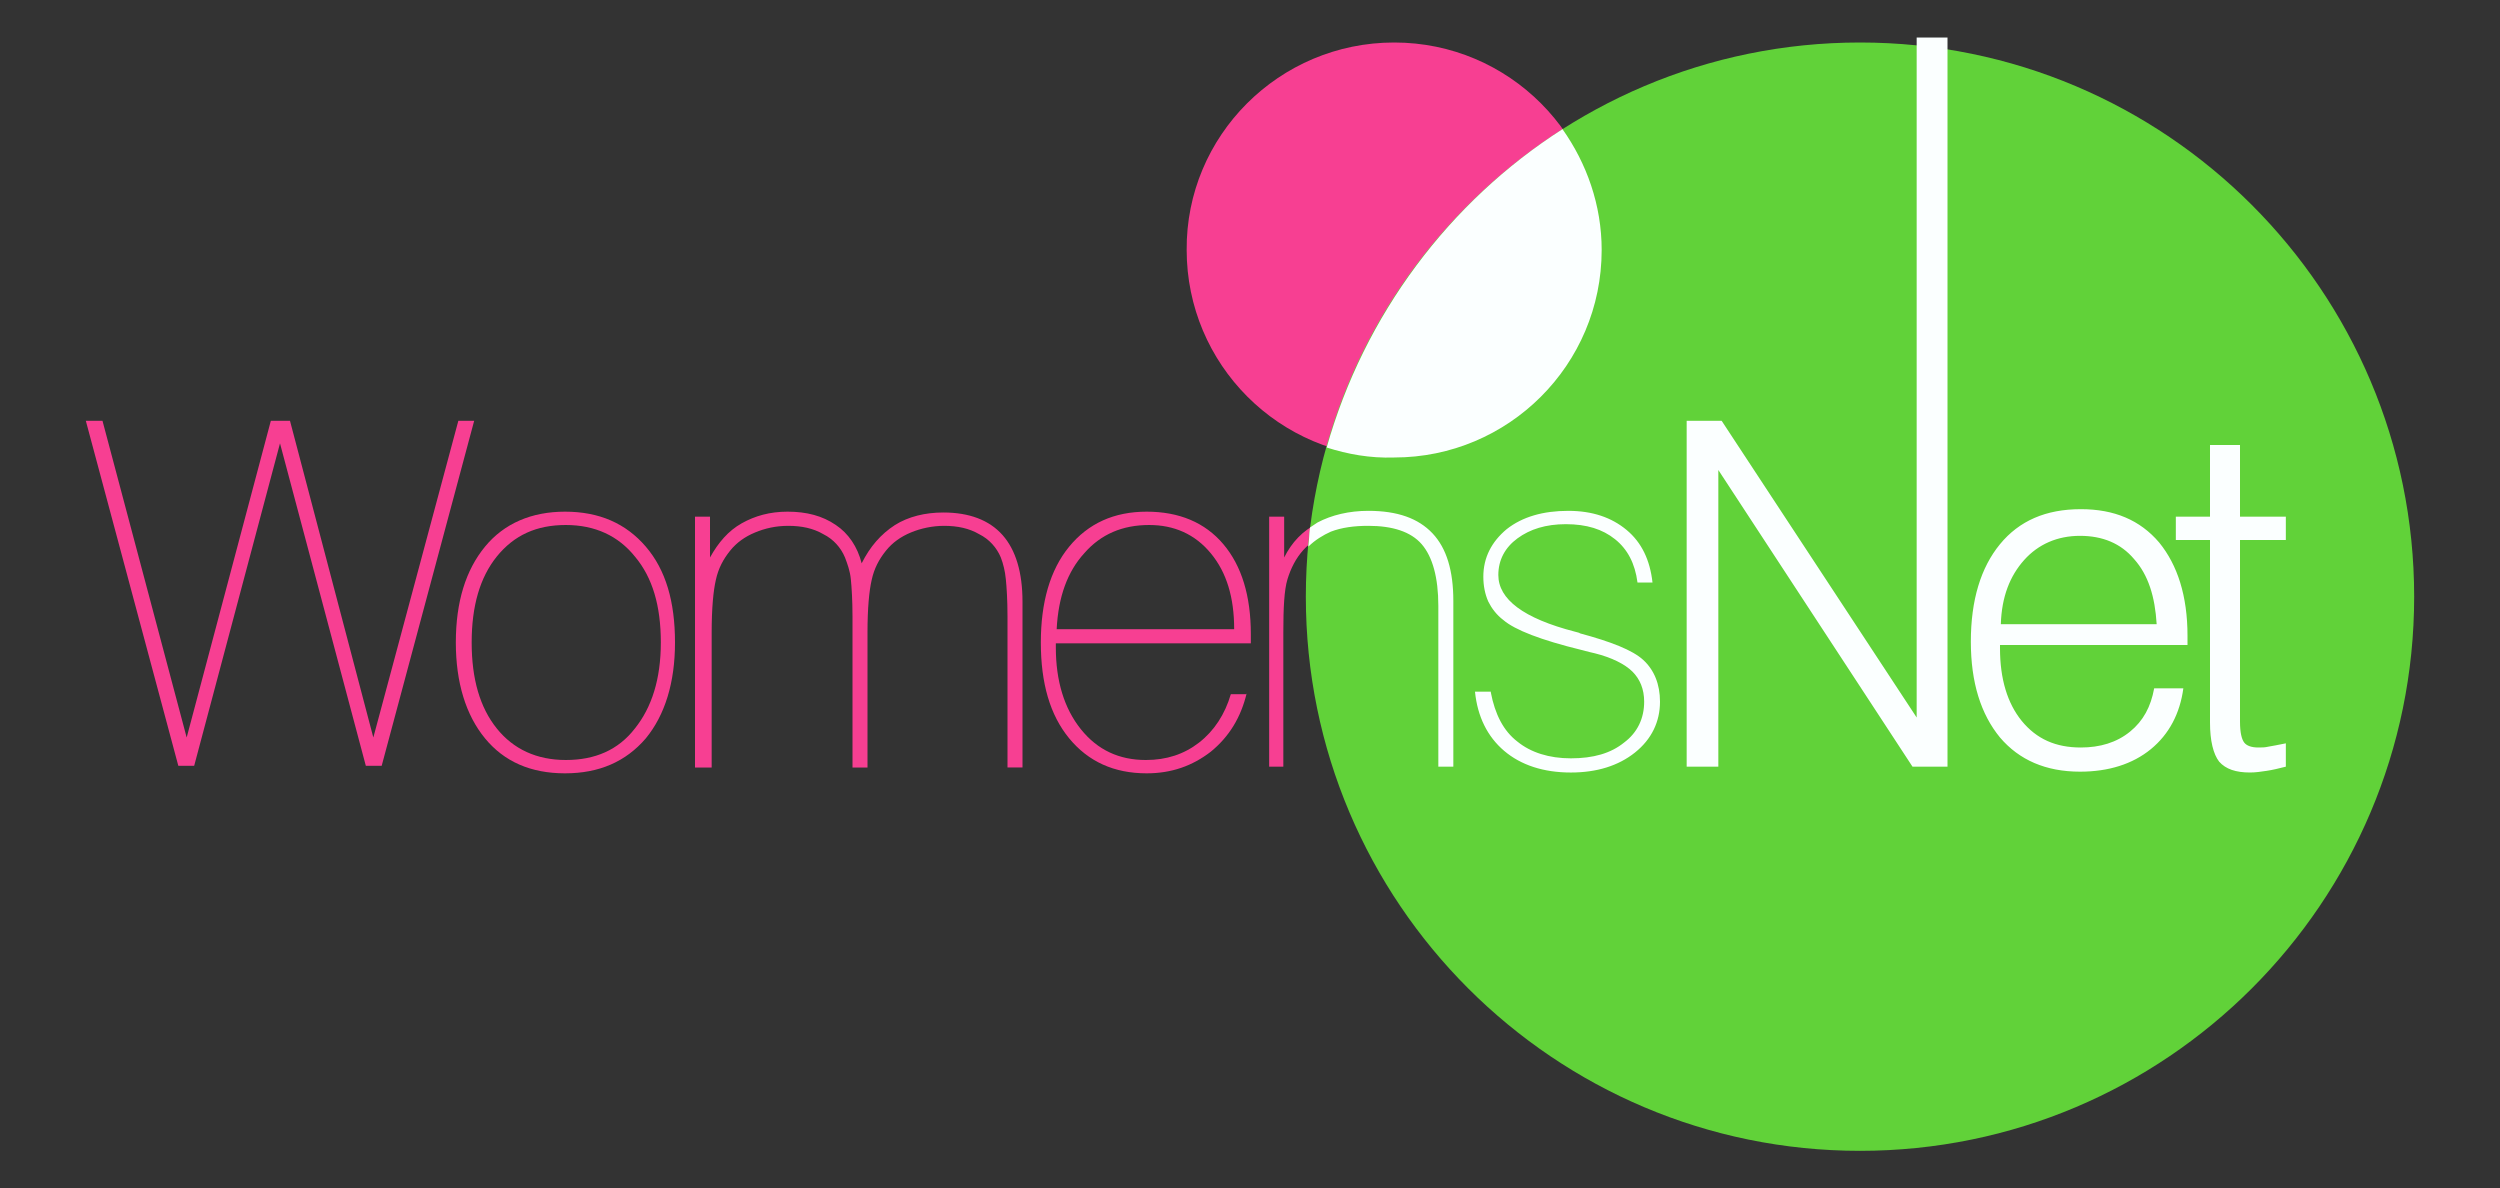
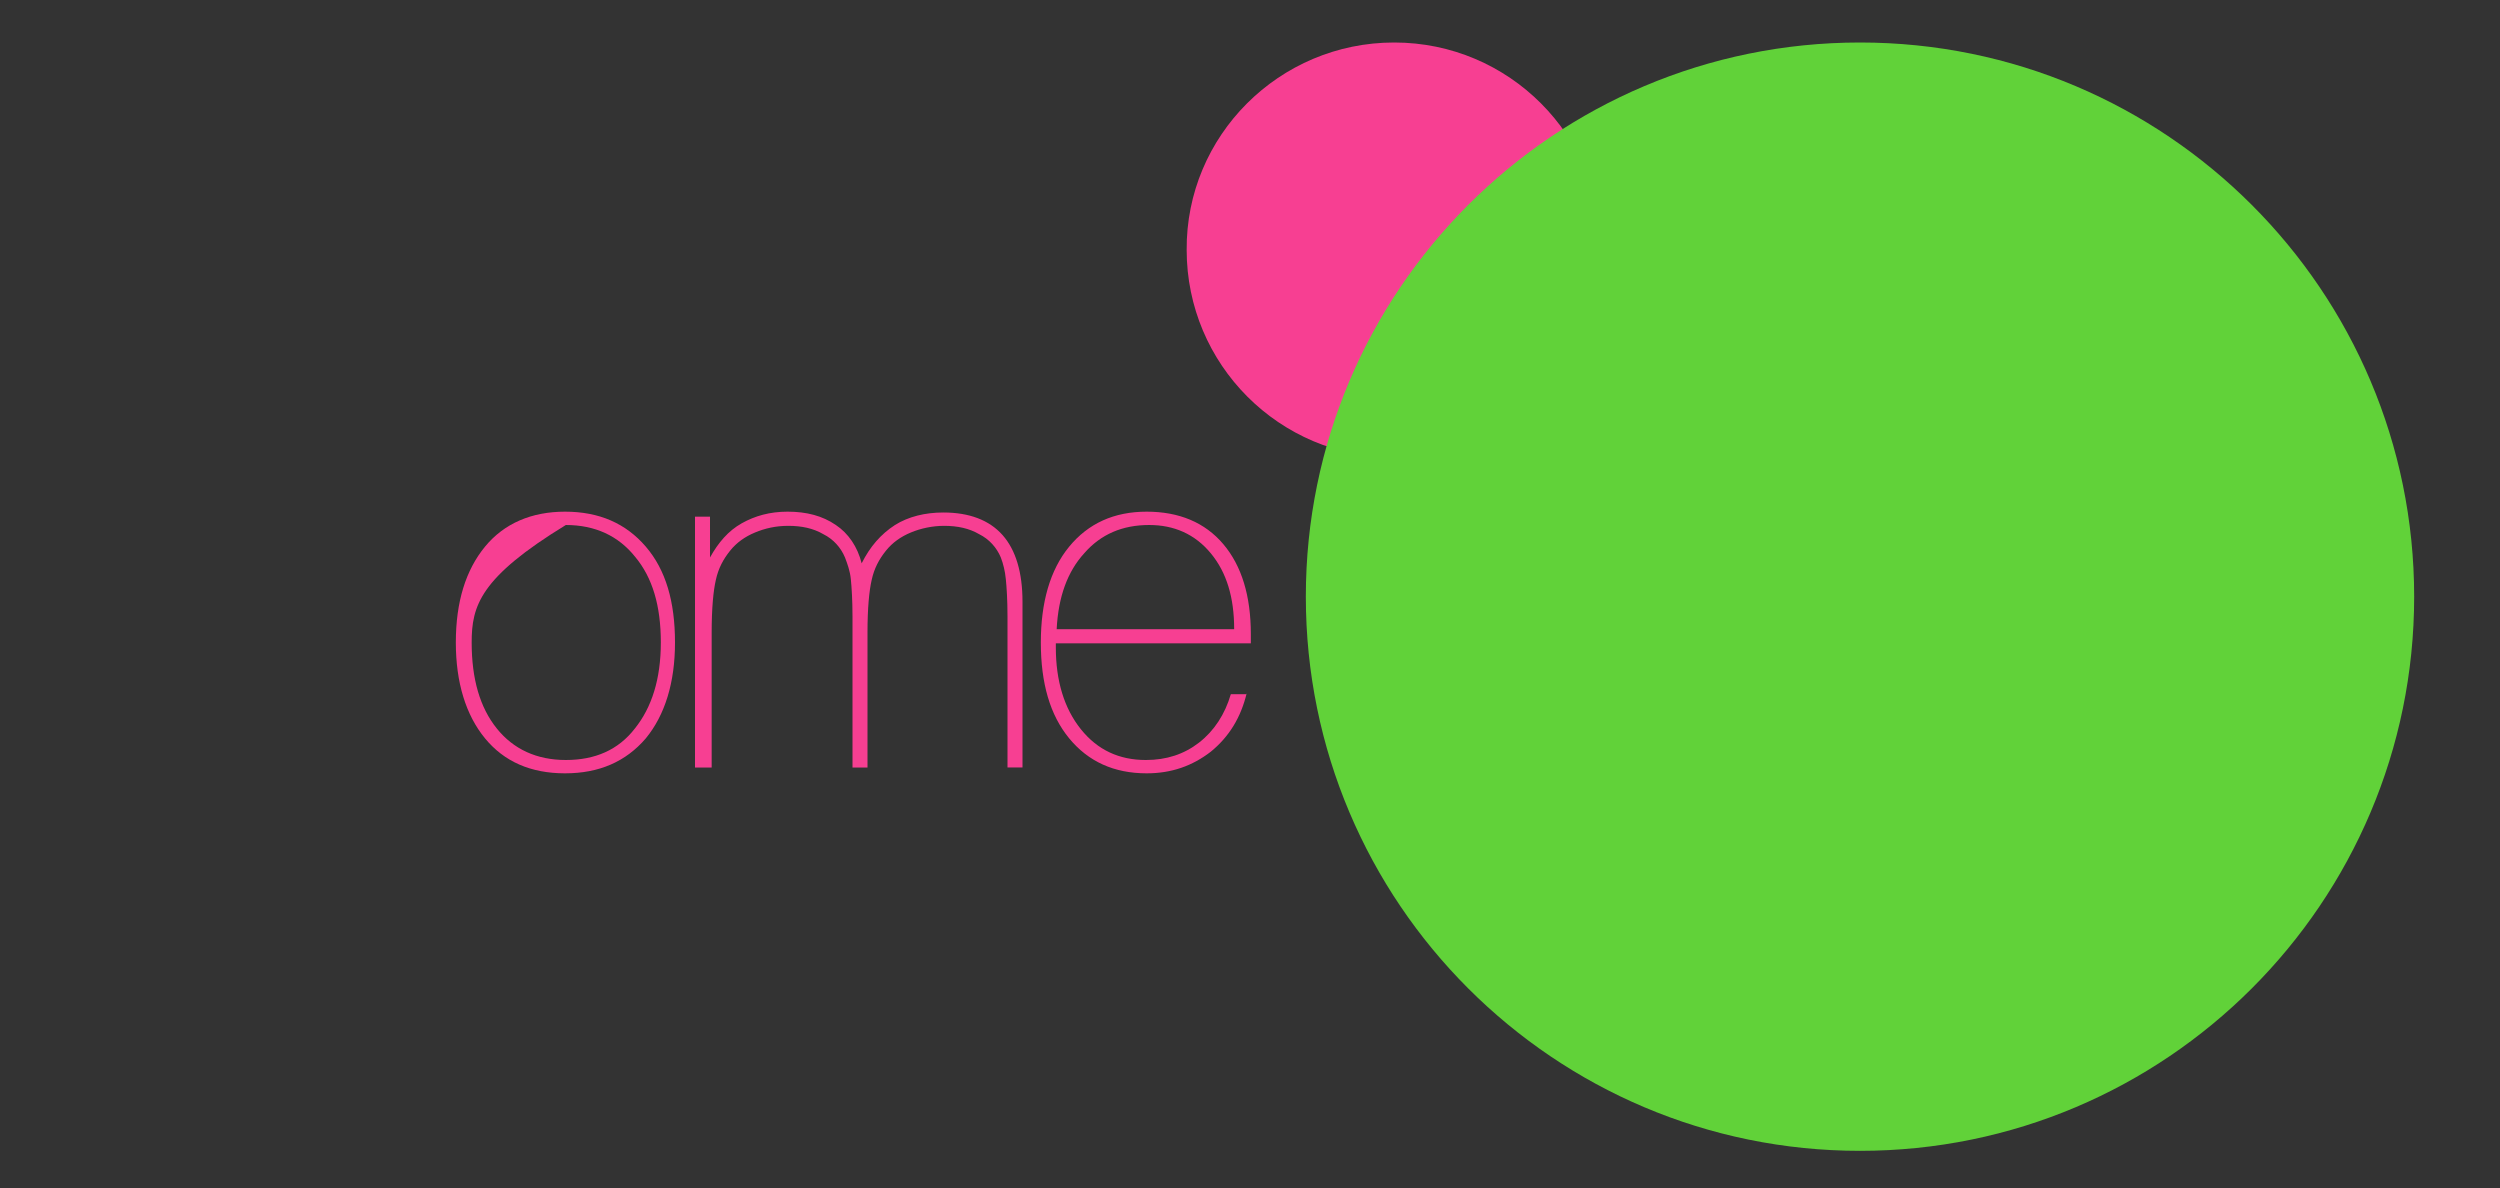
<svg xmlns="http://www.w3.org/2000/svg" id="Layer_1" x="0px" y="0px" viewBox="0 0 300 142.6" style="enable-background:new 0 0 300 142.6;" xml:space="preserve">
  <rect x="0" y="0" width="300" height="142.6" fill="#333333" stroke="none" />
  <style type="text/css">	.st0{fill-rule:evenodd;clip-rule:evenodd;fill:#F73F92;}	.st1{fill:#F73F92;}	.st2{fill-rule:evenodd;clip-rule:evenodd;fill:#61D239;}	.st3{fill-rule:evenodd;clip-rule:evenodd;fill:#FBFFFF;}</style>
  <g>
    <path class="st0" d="M167.3,5.1c13.8,0,24.9,11.2,24.9,24.9c0,13.8-11.2,24.9-24.9,24.9c-13.8,0-24.9-11.2-24.9-24.9  C142.3,16.3,153.5,5.1,167.3,5.1L167.3,5.1z" />
-     <polygon class="st1" points="21.4,91.9 10.3,50.5 12.3,50.5 22.4,88.5 32.5,50.5 34.8,50.5 44.8,88.5 55,50.5 56.9,50.5 45.8,91.9   43.9,91.9 33.6,53.2 23.3,91.9 21.4,91.9  " />
-     <path class="st1" d="M56.6,77.1c0,4.4,1,7.8,3,10.3c2,2.5,4.8,3.8,8.3,3.8c3.5,0,6.3-1.2,8.3-3.8c2-2.5,3.1-5.9,3.1-10.3  c0-4.4-1-7.8-3.1-10.3c-2-2.5-4.8-3.8-8.3-3.8c-3.5,0-6.2,1.2-8.3,3.8C57.6,69.3,56.6,72.7,56.6,77.1L56.6,77.1z M54.7,77.1  c0-4.9,1.2-8.7,3.5-11.5c2.3-2.8,5.6-4.2,9.6-4.2c4.1,0,7.3,1.4,9.7,4.2c2.4,2.8,3.5,6.6,3.5,11.5c0,4.8-1.2,8.7-3.5,11.5  c-2.4,2.8-5.6,4.2-9.7,4.2c-4.1,0-7.3-1.4-9.6-4.2C55.9,85.8,54.7,81.9,54.7,77.1L54.7,77.1z" />
+     <path class="st1" d="M56.6,77.1c0,4.4,1,7.8,3,10.3c2,2.5,4.8,3.8,8.3,3.8c3.5,0,6.3-1.2,8.3-3.8c2-2.5,3.1-5.9,3.1-10.3  c0-4.4-1-7.8-3.1-10.3c-2-2.5-4.8-3.8-8.3-3.8C57.6,69.3,56.6,72.7,56.6,77.1L56.6,77.1z M54.7,77.1  c0-4.9,1.2-8.7,3.5-11.5c2.3-2.8,5.6-4.2,9.6-4.2c4.1,0,7.3,1.4,9.7,4.2c2.4,2.8,3.5,6.6,3.5,11.5c0,4.8-1.2,8.7-3.5,11.5  c-2.4,2.8-5.6,4.2-9.7,4.2c-4.1,0-7.3-1.4-9.6-4.2C55.9,85.8,54.7,81.9,54.7,77.1L54.7,77.1z" />
    <path class="st1" d="M83.4,91.9V62h1.8v4.9c1-1.8,2.2-3.2,3.8-4.1c1.6-0.9,3.4-1.4,5.5-1.4c2.3,0,4.2,0.5,5.8,1.6  c1.5,1,2.6,2.6,3.1,4.6c1-2,2.3-3.5,4-4.6c1.6-1,3.6-1.5,5.8-1.5c3.1,0,5.5,0.9,7.1,2.7c1.6,1.8,2.4,4.5,2.4,8v19.9h-1.8V74  c0-2-0.1-3.5-0.2-4.5c-0.1-1-0.3-1.8-0.6-2.6c-0.5-1.2-1.4-2.2-2.6-2.8c-1.2-0.7-2.6-1-4.2-1c-1.4,0-2.8,0.3-4,0.8  c-1.2,0.5-2.2,1.2-3,2.2c-0.8,1-1.4,2.1-1.7,3.5c-0.3,1.3-0.5,3.4-0.5,6.3v1.8v14.4h-1.8V74c0-2-0.1-3.5-0.2-4.5  c-0.1-1-0.4-1.8-0.7-2.6c-0.5-1.2-1.4-2.2-2.6-2.8c-1.2-0.7-2.6-1-4.2-1c-1.5,0-2.8,0.3-4,0.8c-1.2,0.5-2.2,1.2-3,2.2  c-0.8,1-1.4,2.1-1.7,3.5c-0.3,1.3-0.5,3.4-0.5,6.3v1.8v14.4H83.4L83.4,91.9z" />
    <path class="st1" d="M126.8,75.5h21.3c0-3.8-0.9-6.8-2.8-9.1c-1.9-2.3-4.4-3.4-7.4-3.4c-3.2,0-5.8,1.1-7.8,3.4  C128.1,68.6,127,71.6,126.8,75.5L126.8,75.5z M149.6,83.2c-0.7,2.9-2.1,5.2-4.3,7c-2.2,1.7-4.7,2.6-7.7,2.6c-3.9,0-7-1.4-9.3-4.2  c-2.3-2.8-3.4-6.6-3.4-11.5c0-4.8,1.1-8.7,3.4-11.5c2.3-2.8,5.4-4.2,9.3-4.2c3.9,0,7,1.3,9.2,3.9c2.2,2.6,3.3,6.2,3.3,10.8v1.1  h-23.4v0.5c0,4,1,7.3,3,9.8c2,2.5,4.6,3.7,7.8,3.7c2.5,0,4.6-0.7,6.4-2.1c1.8-1.4,3.1-3.4,3.8-5.8H149.6L149.6,83.2z" />
-     <path class="st1" d="M152.3,91.9V62h1.8v4.9c0.9-1.8,2.2-3.2,4-4.1c1.7-0.9,3.8-1.4,6.1-1.4c3.5,0,6,0.9,7.7,2.7  c1.7,1.8,2.5,4.5,2.5,8.1v19.9h-1.8V72.7c0-3.4-0.7-5.9-2-7.4c-1.3-1.5-3.5-2.2-6.4-2.2c-1.7,0-3.2,0.2-4.5,0.7  c-1.3,0.5-2.4,1.2-3.3,2.2c-0.9,1-1.5,2.2-1.9,3.5c-0.4,1.3-0.5,3.5-0.5,6.4v1.7v14.4H152.3L152.3,91.9z" />
    <path class="st1" d="M178.9,83.1c0.5,2.6,1.5,4.6,3.2,5.9c1.6,1.3,3.8,2,6.4,2c2.7,0,4.8-0.6,6.4-1.9c1.6-1.2,2.4-2.9,2.4-4.9  c0-1.5-0.5-2.7-1.4-3.6c-0.9-0.9-2.5-1.7-4.5-2.2c-0.4-0.1-0.9-0.2-1.6-0.4c-4.9-1.2-8-2.4-9.4-3.6c-0.8-0.6-1.4-1.4-1.8-2.2  c-0.4-0.9-0.6-1.9-0.6-3c0-2.3,1-4.2,2.8-5.7c1.9-1.5,4.4-2.2,7.4-2.2c2.9,0,5.2,0.8,7,2.3c1.8,1.5,2.8,3.6,3.1,6.3h-1.8  c-0.3-2.3-1.2-4-2.7-5.2c-1.5-1.2-3.4-1.8-5.9-1.8c-2.4,0-4.3,0.6-5.8,1.7c-1.5,1.1-2.3,2.6-2.3,4.4c0,2.9,3,5.2,9.2,6.8  c0.3,0.1,0.5,0.1,0.6,0.2c3.7,1,6.3,2,7.6,3.2c1.3,1.2,2,2.9,2,5c0,2.4-1,4.5-3,6.1c-2,1.6-4.6,2.4-7.7,2.4c-3.3,0-6-0.9-8-2.6  c-2-1.7-3.2-4.1-3.5-7.1H178.9L178.9,83.1z" />
    <polygon class="st1" points="202.4,91.9 202.4,50.5 206.6,50.5 230,86.1 230,50.5 233.7,50.5 233.7,91.9 229.5,91.9 206.2,56.4   206.2,91.9 202.4,91.9  " />
-     <path class="st1" d="M240,77.6v0.2c0,3.7,0.9,6.6,2.6,8.7c1.8,2.2,4.1,3.2,7.1,3.2c2.3,0,4.3-0.6,5.9-1.9c1.6-1.3,2.5-3,2.9-5.2  h3.5c-0.4,3-1.7,5.5-3.9,7.3c-2.2,1.8-5.1,2.7-8.5,2.7c-4.1,0-7.3-1.4-9.6-4.1c-2.3-2.8-3.5-6.6-3.5-11.5c0-5,1.2-8.9,3.5-11.7  c2.3-2.8,5.5-4.2,9.7-4.2c4,0,7.1,1.3,9.4,4c2.2,2.7,3.4,6.4,3.4,11.2v1.1H240L240,77.6z M240.1,74.9l18.7,0  c-0.2-3.3-1-5.9-2.7-7.8c-1.6-1.9-3.8-2.8-6.5-2.8c-2.7,0-5,1-6.7,2.9C241.2,69.1,240.2,71.6,240.1,74.9L240.1,74.9z" />
    <path class="st1" d="M268.8,53.4V62h5.5v2.8h-5.5v21.8c0,1.3,0.2,2.1,0.5,2.5c0.3,0.4,0.9,0.6,1.7,0.6c0.4,0,0.8,0,1.2-0.1  c0.5-0.1,1.2-0.2,2.1-0.4l0,2.8c-0.8,0.2-1.6,0.4-2.3,0.5c-0.7,0.1-1.3,0.2-2,0.2c-1.7,0-2.9-0.4-3.7-1.3c-0.7-0.9-1.1-2.5-1.1-4.7  V64.8h-4.1V62h4.1v-8.6H268.8L268.8,53.4z" />
    <path class="st2" d="M223.2,5.1c36.7,0,66.5,29.8,66.5,66.5s-29.8,66.5-66.5,66.5c-36.7,0-66.5-29.8-66.5-66.5S186.5,5.1,223.2,5.1  L223.2,5.1z" />
-     <path class="st3" d="M159.2,53.7c4.5-15.9,14.7-29.5,28.3-38.2c2.9,4.1,4.7,9.1,4.7,14.5c0,13.8-11.2,24.9-24.9,24.9  C164.4,55,161.7,54.5,159.2,53.7L159.2,53.7z" />
-     <path class="st3" d="M157,65.6c0.1-0.8,0.1-1.5,0.2-2.3c0.3-0.2,0.6-0.4,0.9-0.6c1.7-0.9,3.8-1.4,6.1-1.4c3.5,0,6,0.9,7.7,2.7  c1.7,1.8,2.5,4.5,2.5,8.1v19.9h-1.8V72.7c0-3.4-0.7-5.9-2-7.4c-1.3-1.5-3.5-2.2-6.4-2.2c-1.7,0-3.2,0.2-4.5,0.7  C158.8,64.2,157.8,64.8,157,65.6L157,65.6z M178.9,83.1c0.5,2.6,1.5,4.6,3.2,5.9c1.6,1.3,3.8,2,6.4,2c2.7,0,4.8-0.6,6.4-1.9  c1.6-1.2,2.4-2.9,2.4-4.9c0-1.5-0.5-2.7-1.4-3.6c-0.9-0.9-2.5-1.7-4.5-2.2c-0.4-0.1-0.9-0.2-1.6-0.4c-4.9-1.2-8-2.4-9.4-3.6  c-0.8-0.6-1.4-1.4-1.8-2.2c-0.4-0.9-0.6-1.9-0.6-3c0-2.3,1-4.2,2.8-5.7c1.9-1.5,4.4-2.2,7.4-2.2c2.9,0,5.2,0.8,7,2.3  c1.8,1.5,2.8,3.6,3.1,6.3h-1.8c-0.3-2.3-1.2-4-2.7-5.2c-1.5-1.2-3.4-1.8-5.9-1.8c-2.4,0-4.3,0.6-5.8,1.7c-1.5,1.1-2.3,2.6-2.3,4.4  c0,2.9,3,5.2,9.2,6.8c0.3,0.1,0.5,0.1,0.6,0.2c3.7,1,6.3,2,7.6,3.2c1.3,1.2,2,2.9,2,5c0,2.4-1,4.5-3,6.1c-2,1.6-4.6,2.4-7.7,2.4  c-3.3,0-6-0.9-8-2.6c-2-1.7-3.2-4.1-3.5-7.1H178.9L178.9,83.1z M202.4,91.9V50.5h4.2L230,86.1V4.5h3.7v87.5h-4.2l-23.3-35.6v35.6  H202.4L202.4,91.9z M240,77.6v0.2c0,3.7,0.9,6.6,2.6,8.7c1.8,2.2,4.1,3.2,7.1,3.2c2.3,0,4.3-0.6,5.9-1.9c1.6-1.3,2.5-3,2.9-5.2h3.5  c-0.4,3-1.7,5.5-3.9,7.3c-2.2,1.8-5.1,2.7-8.5,2.7c-4.1,0-7.3-1.4-9.6-4.1c-2.3-2.8-3.5-6.6-3.5-11.5c0-5,1.2-8.9,3.5-11.7  c2.3-2.8,5.5-4.2,9.7-4.2c4,0,7.1,1.3,9.4,4c2.2,2.7,3.4,6.4,3.4,11.2v1.1H240L240,77.6z M240.1,74.9l18.7,0  c-0.2-3.3-1-5.9-2.7-7.8c-1.6-1.9-3.8-2.8-6.5-2.8c-2.7,0-5,1-6.7,2.9C241.2,69.1,240.2,71.6,240.1,74.9L240.1,74.9z M268.8,53.4  V62h5.5v2.8h-5.5v21.8c0,1.3,0.2,2.1,0.5,2.5c0.3,0.4,0.9,0.6,1.7,0.6c0.4,0,0.8,0,1.2-0.1c0.5-0.1,1.2-0.2,2.1-0.4l0,2.8  c-0.8,0.2-1.6,0.4-2.3,0.5c-0.7,0.1-1.3,0.2-2,0.2c-1.7,0-2.9-0.4-3.7-1.3c-0.7-0.9-1.1-2.5-1.1-4.7V64.8h-4.1V62h4.1v-8.6H268.8  L268.8,53.4z" />
  </g>
</svg>